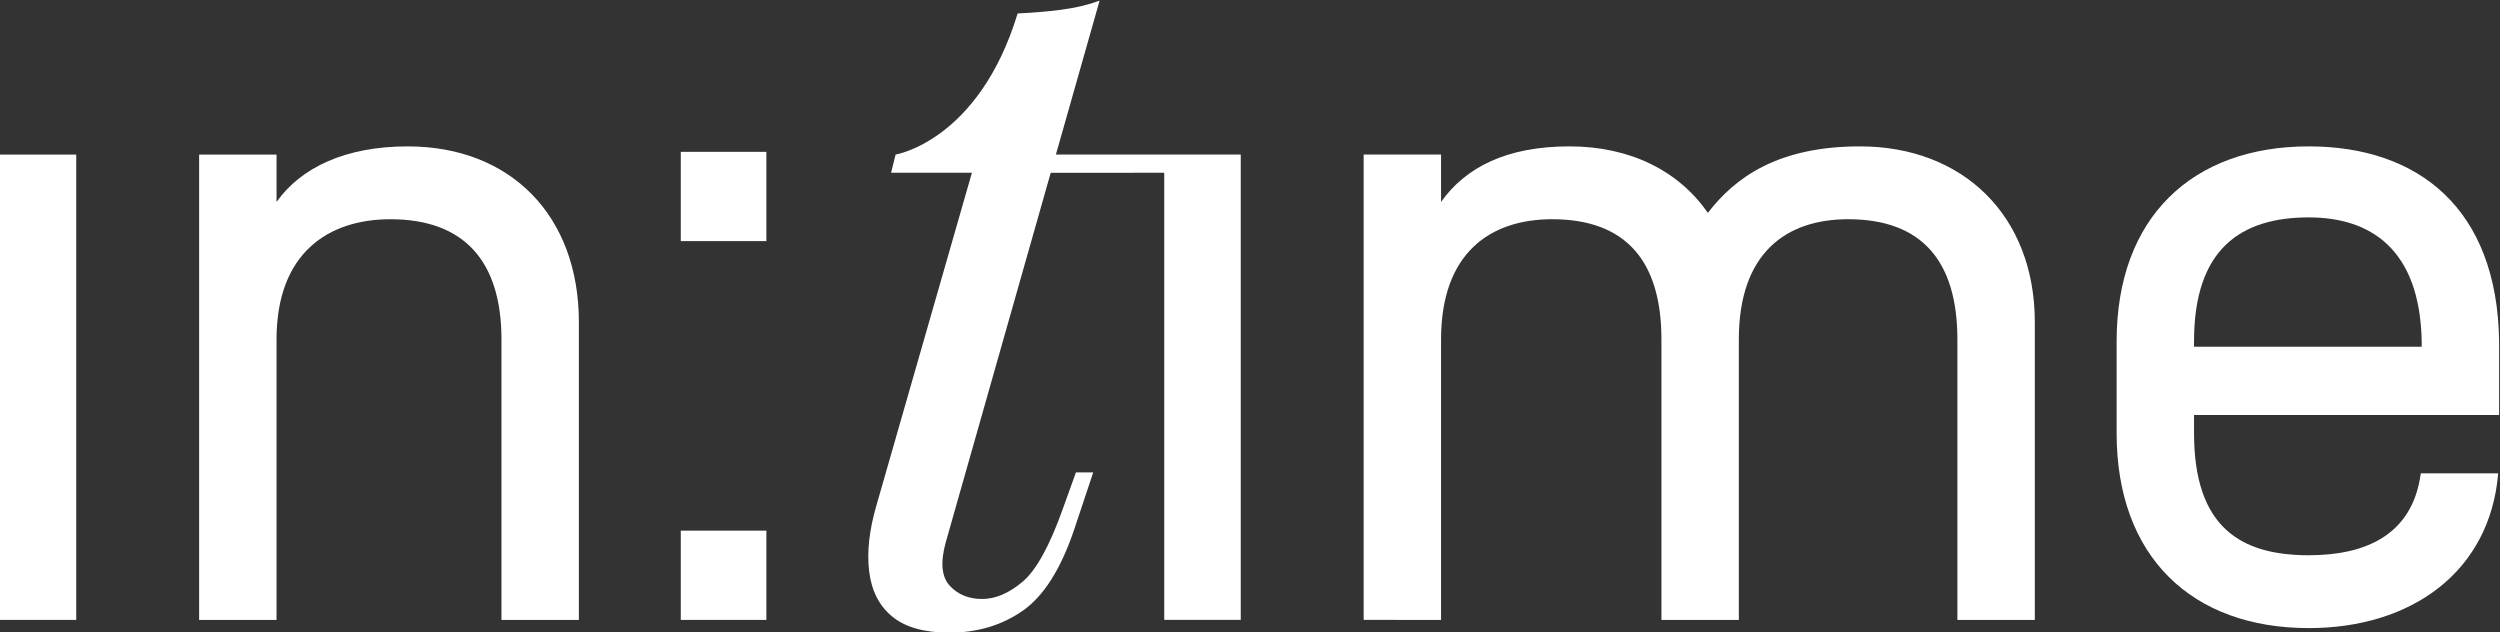
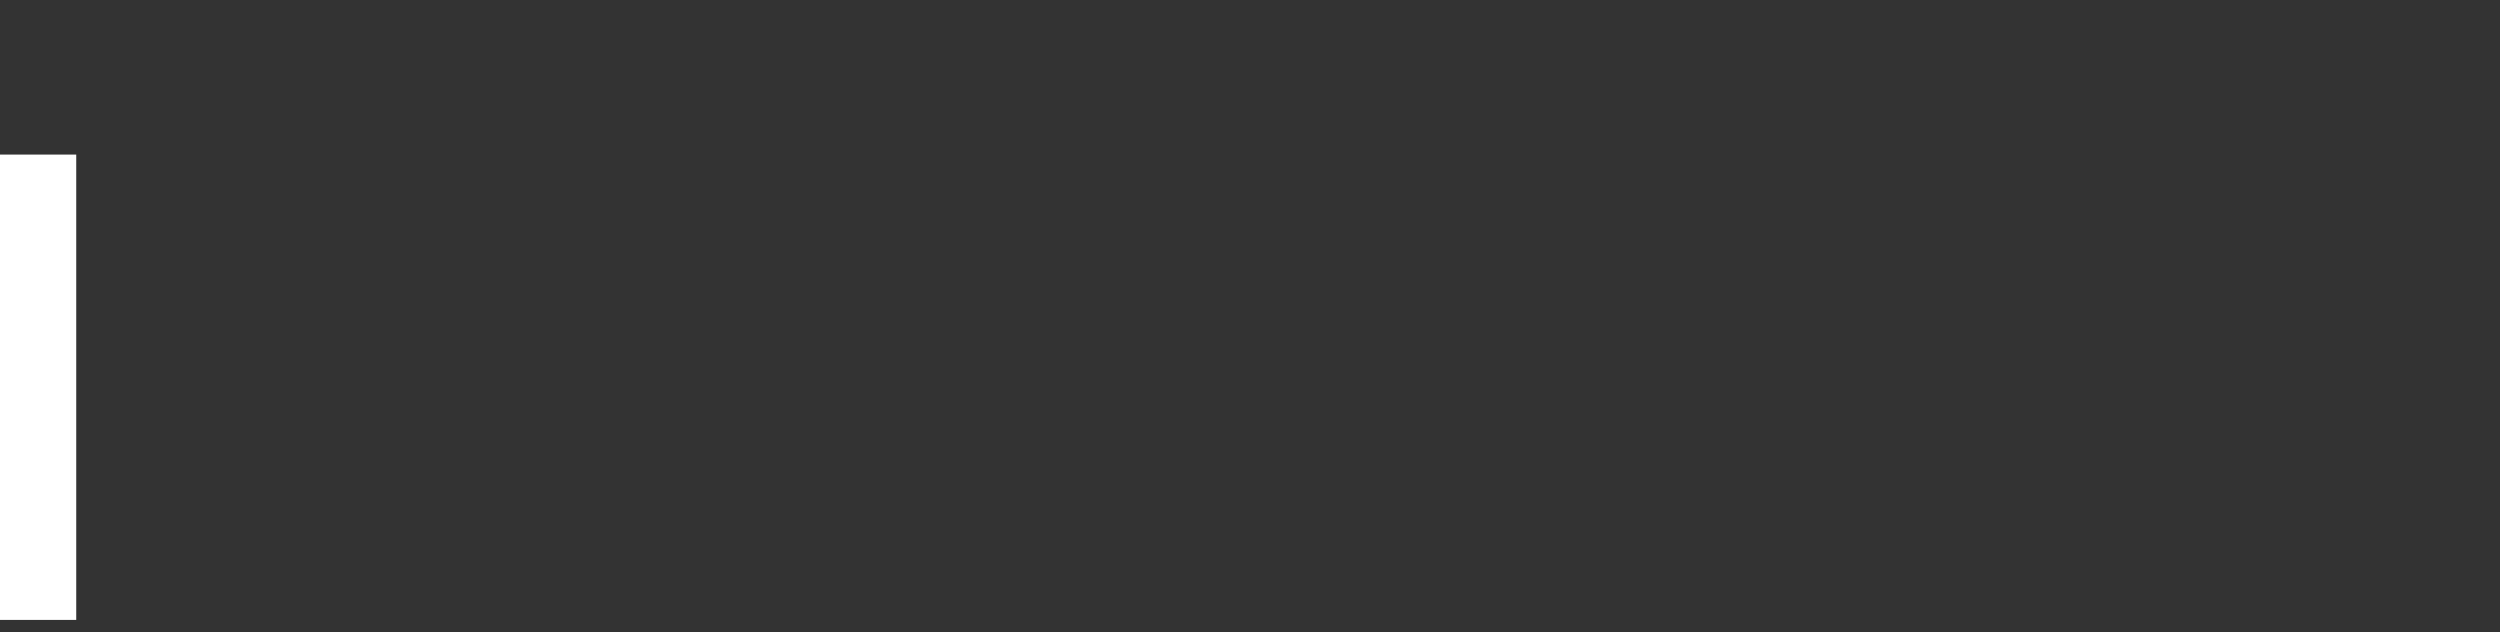
<svg xmlns="http://www.w3.org/2000/svg" xmlns:ns1="http://sodipodi.sourceforge.net/DTD/sodipodi-0.dtd" xmlns:ns2="http://www.inkscape.org/namespaces/inkscape" version="1.1" id="svg2" width="407.412" height="103.017" viewBox="0 0 407.412 103.017" ns1:docname="logoInverted.svg" ns2:version="1.1.2 (b8e25be8, 2022-02-05)">
  <rect x="0" y="0" width="407.412" height="103.017" fill="#333333" stroke="none" />
  <defs id="defs6">
    <clipPath clipPathUnits="userSpaceOnUse" id="clipPath20">
-       <path d="M 0,566.929 H 566.929 V 0 H 0 Z" id="path18" />
-     </clipPath>
+       </clipPath>
  </defs>
  <ns1:namedview id="namedview4" pagecolor="#ffffff" bordercolor="#000000" borderopacity="0.25" ns2:showpageshadow="2" ns2:pageopacity="0.0" ns2:pagecheckerboard="0" ns2:deskcolor="#d1d1d1" ns2:pageshadow="2" showgrid="false" ns2:zoom="0.40745843" ns2:cx="204.92888" ns2:cy="51.539" ns2:window-width="1024" ns2:window-height="530" ns2:window-x="0" ns2:window-y="157" ns2:window-maximized="0" ns2:current-layer="g8" />
  <g id="g8" ns2:groupmode="layer" ns2:label="logo" transform="matrix(1.333,0,0,-1.333,-174.247,429.461)">
    <g id="g10" transform="translate(130.685,303.279)" style="fill:#ffffff;fill-opacity:1">
      <path d="M 0,0 H 9.353 V -56.889 H 0 Z" style="fill:#ffffff;fill-opacity:1;fill-rule:nonzero;stroke:none" id="path12" />
    </g>
    <g id="g14" style="fill:#ffffff;fill-opacity:1">
      <g id="g16" clip-path="url(#clipPath20)" style="fill:#ffffff;fill-opacity:1">
        <g id="g22" transform="translate(155.063,303.279)" style="fill:#ffffff;fill-opacity:1">
          <path d="m 0,0 h 9.463 v -5.79 c 3.006,4.233 8.461,6.791 16.031,6.791 12.581,0 20.931,-8.46 20.931,-21.486 v -36.404 h -9.464 v 34.29 c 0,9.573 -4.564,14.695 -13.582,14.695 -7.571,0 -13.916,-4.121 -13.916,-14.695 v -34.29 H 0 Z" style="fill:#ffffff;fill-opacity:1;fill-rule:nonzero;stroke:none" id="path24" />
        </g>
        <g id="g26" transform="translate(297.43,303.28)" style="fill:#ffffff;fill-opacity:1">
-           <path d="m 0,0 h 9.463 v -5.79 c 3.006,4.233 8.015,6.791 15.698,6.791 7.458,0 13.359,-3.008 16.921,-8.126 3.34,4.339 8.573,8.126 18.593,8.126 12.58,0.001 21.376,-8.459 21.376,-21.486 v -36.404 h -9.464 v 34.29 c 0,9.573 -4.342,14.695 -13.359,14.695 -7.571,0 -13.361,-4.121 -13.361,-14.695 v -34.29 h -9.462 v 34.29 c 0,9.573 -4.342,14.695 -13.359,14.695 -7.572,0 -13.583,-4.121 -13.583,-14.695 v -34.29 H 0 Z" style="fill:#ffffff;fill-opacity:1;fill-rule:nonzero;stroke:none" id="path28" />
-         </g>
+           </g>
        <g id="g30" transform="translate(426.781,279.786)" style="fill:#ffffff;fill-opacity:1">
-           <path d="m 0,0 v 0.673 c -0.223,11.352 -6.346,15.14 -13.805,15.14 -8.238,0 -14.028,-3.788 -14.028,-15.141 V 0 Z M -37.296,-10.574 V 0.672 c 0,15.141 9.24,23.823 23.491,23.823 13.36,0 23.045,-7.57 23.268,-23.822 v -9.022 h -37.296 v -2.225 c 0,-11.58 5.79,-14.918 14.028,-14.918 6.902,0 12.691,2.448 13.694,10.018 h 9.462 c -1.001,-12.02 -10.576,-18.923 -23.156,-18.923 -14.251,0 -23.491,8.683 -23.491,23.823" style="fill:#ffffff;fill-opacity:1;fill-rule:nonzero;stroke:none" id="path32" />
-         </g>
+           </g>
        <g id="g34" transform="translate(273.052,303.28)" style="fill:#ffffff;fill-opacity:1">
-           <path d="m 0,0 v 0 h -13.247 l 5.344,18.816 c -1.411,-0.52 -2.988,-0.89 -4.732,-1.117 -1.744,-0.223 -3.507,-0.369 -5.288,-0.445 C -22.671,1.651 -32.842,0 -32.842,0 l -0.556,-2.225 h 9.884 l -11.665,-40.637 c -0.892,-3.044 -1.189,-5.755 -0.892,-8.126 0.296,-2.377 1.243,-4.218 2.84,-5.512 1.595,-1.3 3.914,-1.947 6.958,-1.947 3.413,0 6.402,0.89 8.962,2.67 2.561,1.78 4.657,5.082 6.291,9.906 l 2.337,7.014 h -2.115 l -1.559,-4.338 c -1.633,-4.607 -3.284,-7.611 -4.954,-9.022 -1.67,-1.411 -3.322,-2.114 -4.954,-2.114 -1.634,0 -2.95,0.536 -3.952,1.613 -1.003,1.077 -1.17,2.842 -0.501,5.29 l 12.839,45.203 H 0 V -56.889 H 9.353 V 0 Z" style="fill:#ffffff;fill-opacity:1;fill-rule:nonzero;stroke:none" id="path36" />
-         </g>
+           </g>
        <g id="g38" transform="translate(213.946,257.303)" style="fill:#ffffff;fill-opacity:1">
          <path d="M 0,0 H 10.465 V -10.913 H 0 Z" style="fill:#ffffff;fill-opacity:1;fill-rule:nonzero;stroke:none" id="path40" />
        </g>
        <g id="g42" transform="translate(213.946,303.613)" style="fill:#ffffff;fill-opacity:1">
-           <path d="M 0,0 H 10.465 V -10.913 H 0 Z" style="fill:#ffffff;fill-opacity:1;fill-rule:nonzero;stroke:none" id="path44" />
-         </g>
+           </g>
      </g>
    </g>
  </g>
</svg>